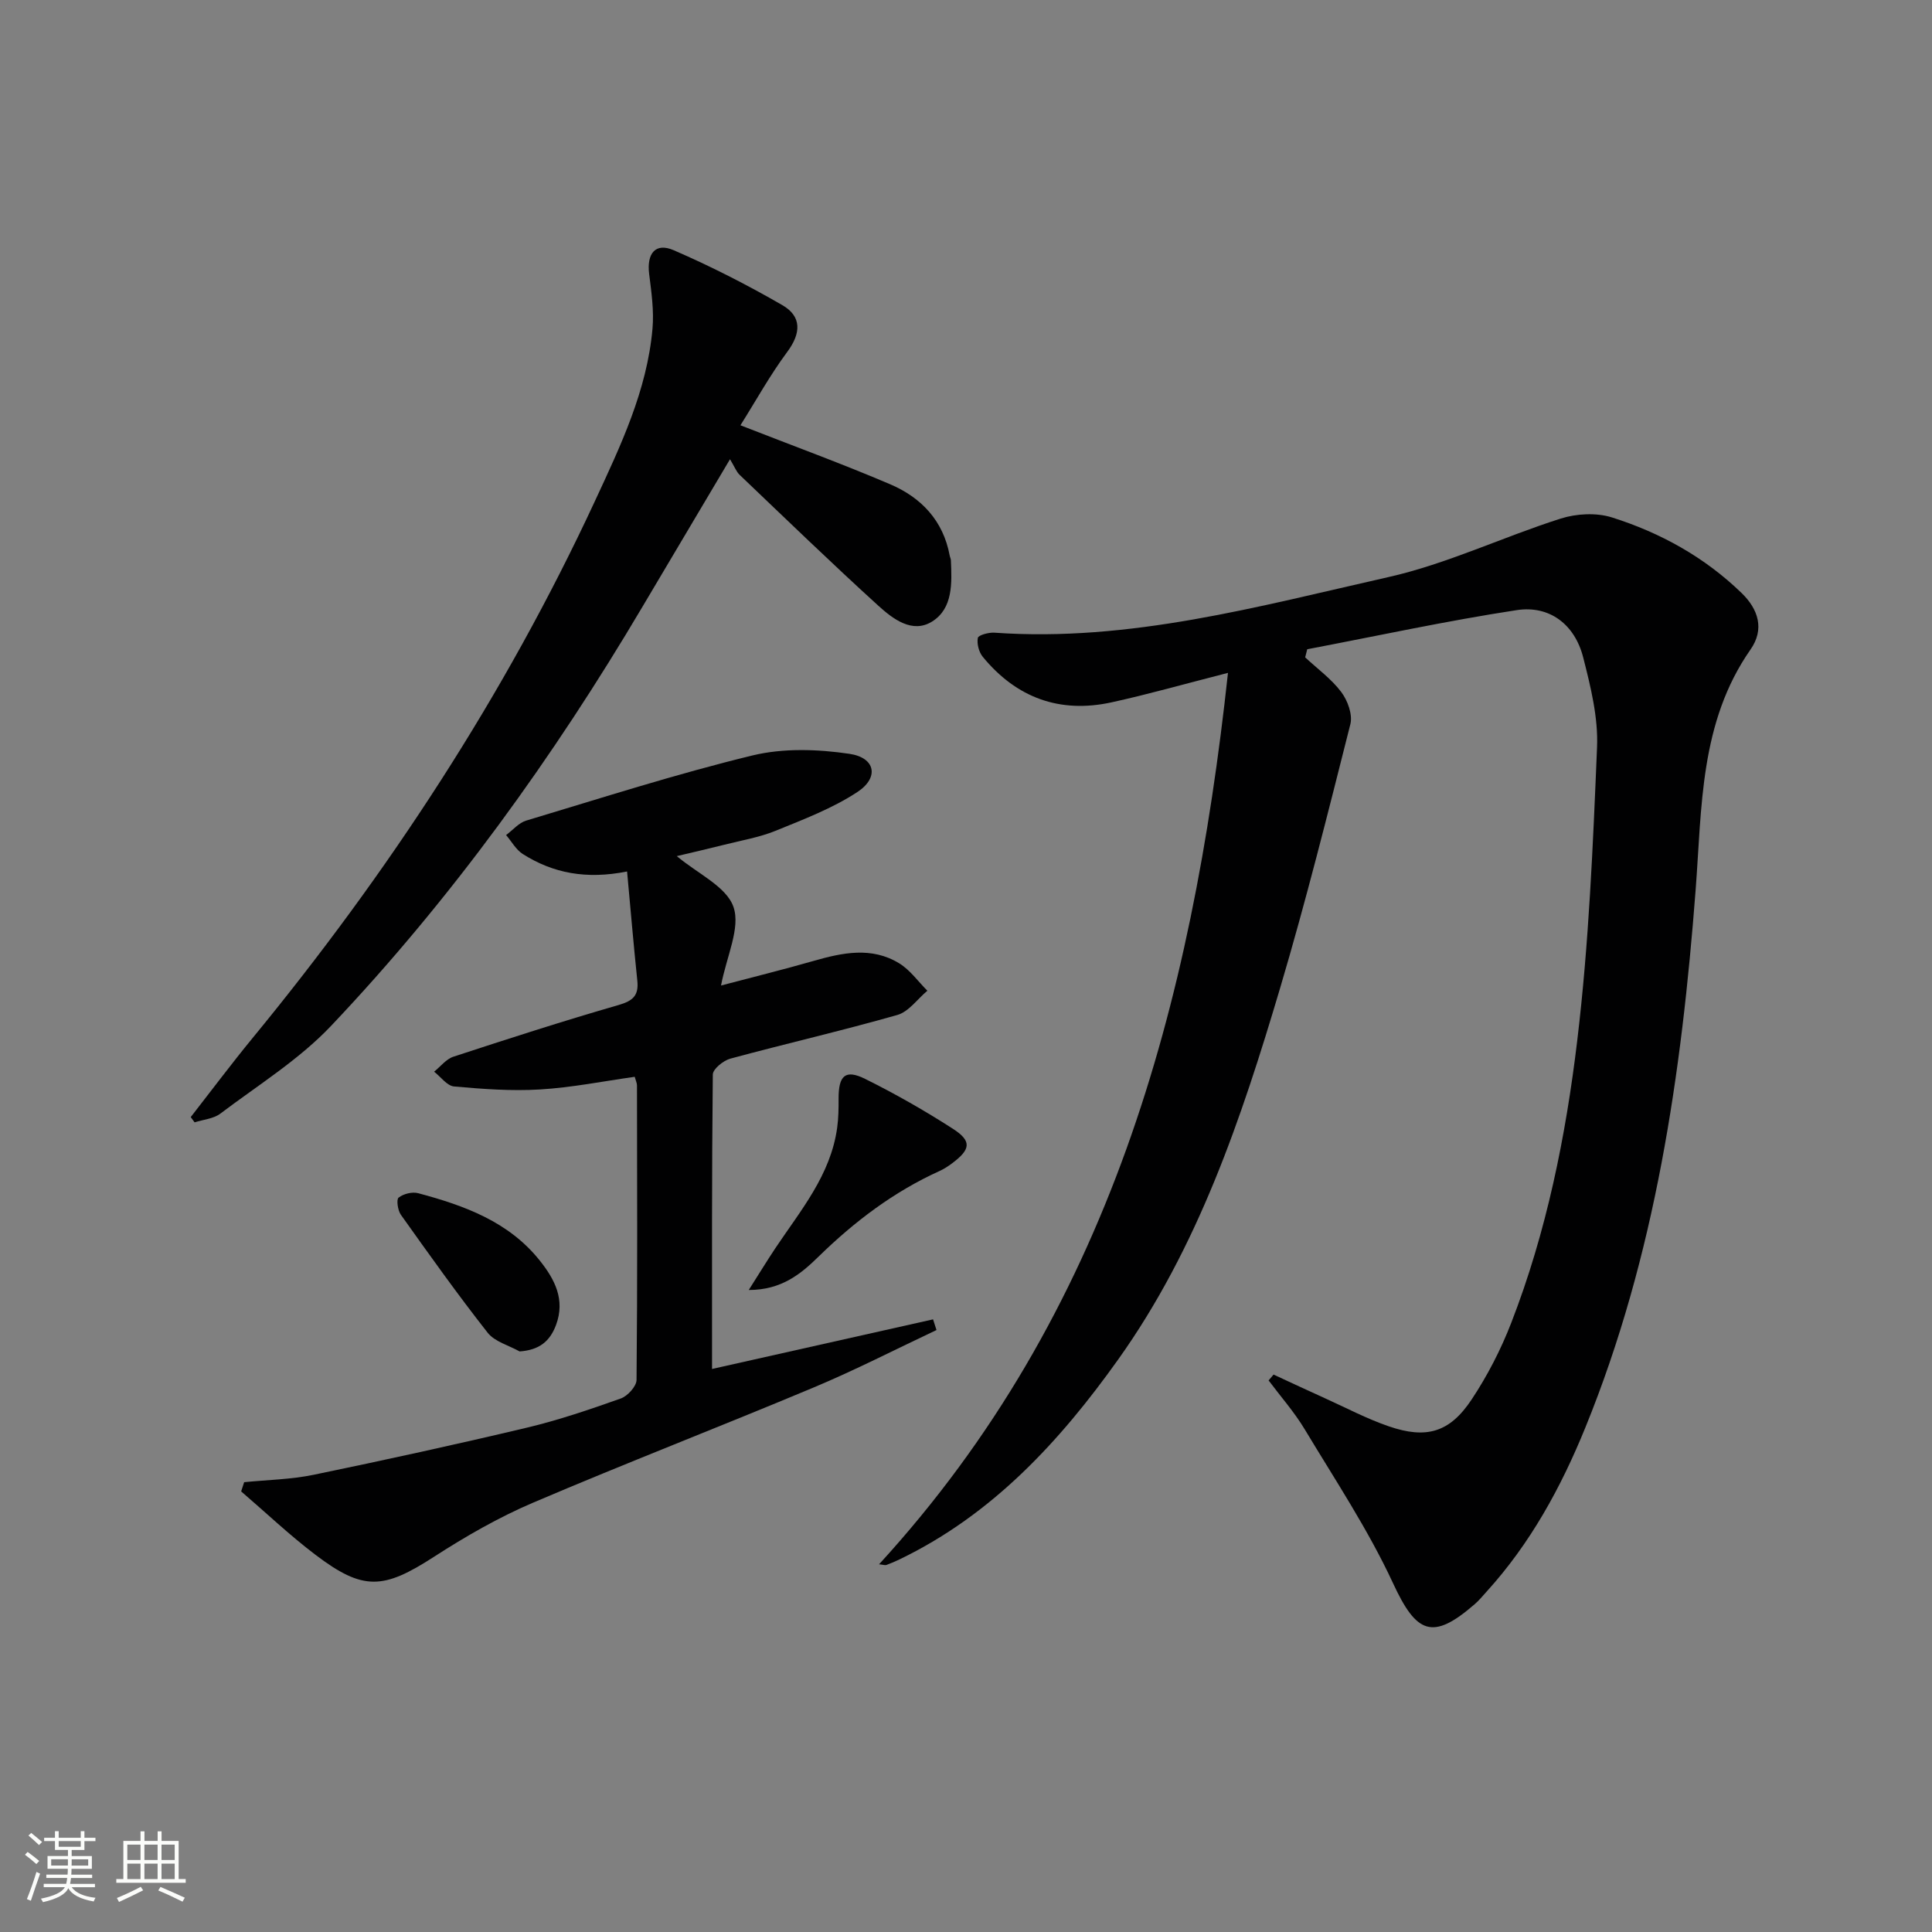
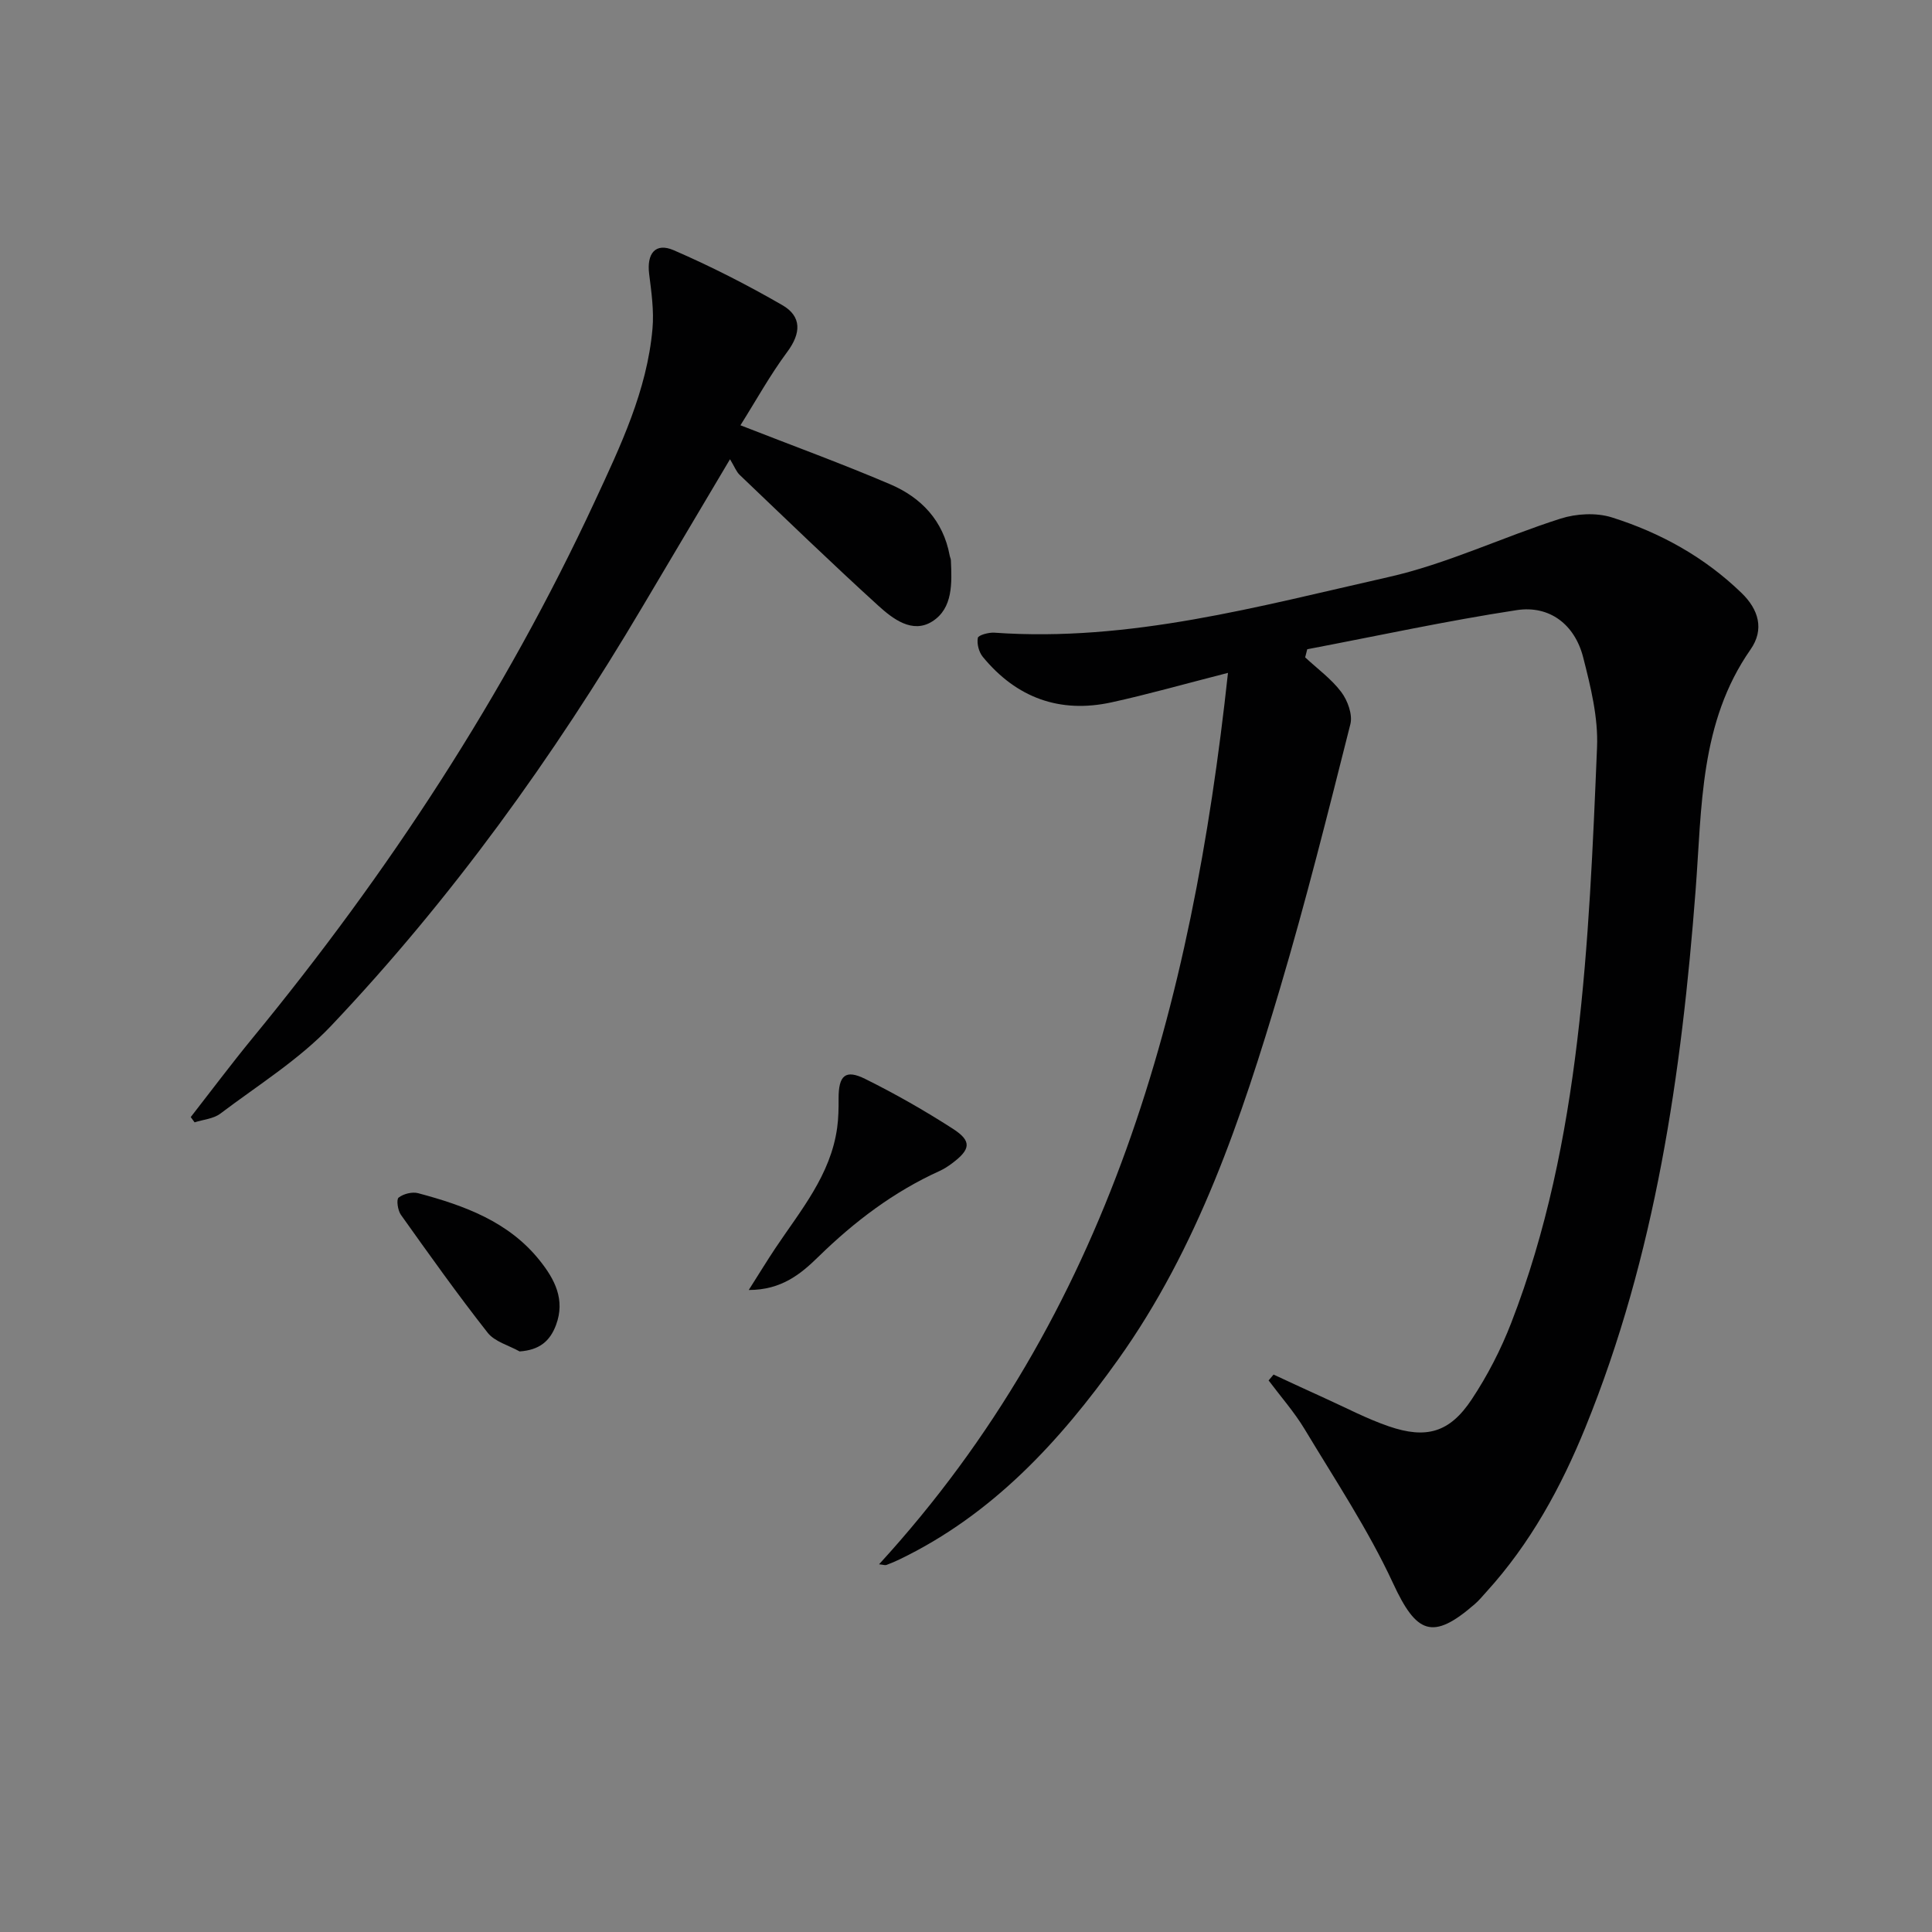
<svg xmlns="http://www.w3.org/2000/svg" enable-background="new 0 0 400 400" viewBox="0 0 400 400">
  <rect x="0" y="0" width="400" height="400" fill="#808080" stroke="none" />
-   <path d="m5.17 384 .55-.58c.85.61 1.65 1.24 2.4 1.87l-.59.64c-.83-.73-1.62-1.38-2.36-1.93m1.22 9.53-.82-.34c.71-1.76 1.37-3.64 1.98-5.63.24.13.5.25.76.36-.6 1.67-1.24 3.54-1.92 5.61m-.5-13.5.57-.54c.56.44 1.31 1.06 2.26 1.87l-.64.64c-.68-.66-1.41-1.32-2.19-1.97m3.25.46h2.24v-1.36h.77v1.36h4.57v-1.36h.76v1.36h2.28v.69h-2.28v1.84h-2.64v1.26h4.18v2.64h-4.21c0 .45-.02.86-.05 1.21h4.32v.69h-4.38c-.04.34-.1.75-.19 1.22h5.15v.69h-4.82c.87 1.19 2.51 1.92 4.93 2.19-.17.31-.3.57-.37.76-2.77-.49-4.52-1.41-5.26-2.76-.56 1.26-2.3 2.23-5.24 2.9-.12-.24-.26-.48-.43-.72 2.73-.55 4.38-1.34 4.96-2.38h-4.38v-.69h4.65c.1-.38.17-.79.21-1.22h-4.32v-.69h4.4c.03-.34.05-.75.05-1.21h-4.2v-2.64h4.23v-1.26h-2.69v-1.84h-2.24zm1.46 4.46v1.29h3.45c.01-.4.02-.57.01-.53v-.32-.45h-3.46zm1.55-2.59h4.57v-1.19h-4.57zm6.11 2.59h-3.42v.77c-.01.19-.01.37-.02.53h3.44z" fill="#fbfcfa" />
-   <path d="m32.63 379.16h.82v1.98h3.54v7.89h1.46v.78h-14.37v-.78h1.46v-7.89h3.55v-1.98h.82v1.98h2.73v-1.98zm-3.49 11.48.5.73c-1.61.82-3.28 1.63-5 2.41-.13-.27-.28-.55-.44-.82 1.75-.72 3.4-1.49 4.94-2.32m-2.78-5.55h2.73v-3.18h-2.73zm0 3.95h2.73v-3.2h-2.73zm3.54-3.95h2.73v-3.18h-2.73zm0 3.95h2.73v-3.2h-2.73zm7.89 4.68c-1.84-.92-3.51-1.7-5.02-2.32l.45-.73c1.89.8 3.57 1.55 5.04 2.23zm-1.62-11.81h-2.73v3.18h2.73zm-2.73 7.13h2.73v-3.2h-2.73z" fill="#fbfcfa" />
  <g fill="#010102">
    <path d="m270.22 136.1c2.53 2.36 5.42 4.45 7.47 7.17 1.32 1.75 2.39 4.68 1.89 6.66-4.62 18.3-9.2 36.63-14.57 54.72-8.01 26.96-16.97 53.65-33.54 76.87-12.09 16.95-26.01 32.06-45.2 41.32-.9.43-1.82.83-2.75 1.17-.27.1-.63-.05-1.52-.14 47.64-52.03 64.77-115.55 72.24-184.56-9.2 2.35-16.59 4.46-24.1 6.1-10.72 2.35-19.69-.94-26.65-9.4-.82-.99-1.27-2.71-1.04-3.94.1-.57 2.26-1.17 3.44-1.08 27.99 1.98 54.71-5.46 81.52-11.5 12.19-2.74 23.72-8.31 35.7-12.12 3.27-1.04 7.38-1.26 10.6-.25 10.06 3.17 19.22 8.24 26.88 15.67 3.48 3.37 4.76 7.5 1.84 11.68-10.55 15.11-10.05 32.63-11.37 49.81-2.91 38.05-8.31 75.61-22.83 111.28-5.05 12.41-11.41 24.04-20.5 34.03-.78.86-1.52 1.77-2.39 2.52-8.77 7.63-12.09 6.13-16.94-4.35-5.13-11.06-11.97-21.35-18.28-31.85-2.15-3.57-4.96-6.75-7.47-10.11.34-.4.68-.81 1.03-1.21 3.53 1.63 7.06 3.29 10.61 4.89 4.38 1.98 8.67 4.25 13.2 5.81 7.83 2.7 12.66 1.3 17.21-5.56 3.27-4.93 6.05-10.33 8.19-15.86 7.31-18.83 11.29-38.61 13.67-58.51 2.41-20.09 3.25-40.4 4.09-60.64.26-6.17-1.32-12.55-2.87-18.62-1.73-6.79-6.94-10.82-13.76-9.78-14.53 2.22-28.92 5.35-43.37 8.1-.15.58-.29 1.13-.43 1.68z" />
-     <path d="m140.12 177.25c4.33 3.64 10.29 6.31 11.74 10.53 1.49 4.33-1.42 10.18-2.58 16.26 6.57-1.74 12.88-3.29 19.12-5.08 6.02-1.73 12.07-3.01 17.78.49 2.25 1.38 3.9 3.75 5.82 5.67-2.06 1.72-3.86 4.35-6.22 5.02-11.45 3.26-23.07 5.93-34.57 9.04-1.45.39-3.62 2.15-3.63 3.29-.22 20.28-.16 40.57-.16 60.96 14.57-3.27 30.16-6.77 45.76-10.27.24.74.47 1.48.71 2.21-8.47 3.99-16.82 8.29-25.45 11.9-19.3 8.09-38.83 15.63-58.07 23.84-7.13 3.04-13.97 6.98-20.49 11.19-10.5 6.79-14.66 7.13-24.6-.42-5.35-4.06-10.25-8.72-15.35-13.1.21-.64.41-1.27.62-1.91 4.8-.48 9.68-.56 14.38-1.53 14.75-3.05 29.47-6.27 44.12-9.75 6.61-1.57 13.08-3.78 19.48-6.05 1.41-.5 3.24-2.51 3.26-3.84.2-20.32.12-40.65.09-60.98 0-.47-.24-.94-.47-1.78-6.54.92-13.05 2.23-19.61 2.62-5.9.36-11.88-.09-17.79-.62-1.46-.13-2.76-2-4.13-3.06 1.32-1.06 2.49-2.61 3.99-3.1 11.35-3.72 22.72-7.39 34.19-10.7 2.99-.86 4.21-1.97 3.89-5.04-.77-7.35-1.39-14.72-2.12-22.61-8.46 1.69-15.35.35-21.6-3.62-1.41-.9-2.31-2.59-3.45-3.92 1.38-1.02 2.61-2.52 4.15-2.99 15.57-4.67 31.07-9.66 46.85-13.49 6.38-1.55 13.52-1.31 20.08-.34 5.4.79 6.2 4.92 1.65 7.91-5.17 3.4-11.14 5.66-16.92 8.02-3.36 1.37-7.03 1.98-10.57 2.88-3.33.84-6.7 1.61-9.9 2.37z" />
    <path d="m153.3 88.05c11.02 4.31 21.15 8 31.04 12.23 6.4 2.74 10.95 7.52 12.28 14.73.06.33.23.64.25.97.21 4.71.46 9.97-3.87 12.69-4.11 2.59-8.17-.55-11.19-3.3-9.72-8.84-19.16-17.98-28.67-27.05-.7-.67-1.06-1.69-2-3.24-6.48 10.92-12.3 20.71-18.1 30.5-18.46 31.19-39.55 60.48-64.48 86.8-6.65 7.02-15.16 12.3-22.95 18.19-1.42 1.07-3.53 1.22-5.32 1.8-.27-.36-.53-.73-.8-1.09 4.24-5.44 8.38-10.97 12.75-16.3 28.12-34.22 52.24-70.99 70.92-111.21 5.31-11.44 10.8-22.9 11.93-35.71.33-3.73-.22-7.58-.69-11.33-.53-4.24 1.29-6.56 5.07-4.93 7.71 3.34 15.24 7.18 22.51 11.38 4.05 2.34 3.89 5.83.98 9.72-3.54 4.77-6.43 10.02-9.66 15.15z" />
    <path d="m155.02 267.08c2.19-3.44 3.78-6.06 5.48-8.61 5.24-7.85 11.49-15.18 12.83-25.01.27-1.96.3-3.97.29-5.96-.02-4.83 1.38-6.17 5.51-4.12 6.23 3.09 12.32 6.56 18.17 10.33 3.94 2.54 3.68 4.26-.19 7.15-.79.59-1.64 1.15-2.54 1.56-9.52 4.31-17.65 10.47-25.11 17.76-3.57 3.49-7.58 6.9-14.44 6.9z" />
    <path d="m107.58 279.8c-2.24-1.26-5.15-2.01-6.62-3.88-6.24-7.94-12.1-16.18-17.96-24.41-.65-.91-.97-3.17-.47-3.56 1.01-.79 2.82-1.24 4.05-.91 9.55 2.55 18.77 5.88 25.21 13.99 3.06 3.85 5.28 8.05 3.33 13.29-1.27 3.4-3.47 5.19-7.54 5.48z" />
  </g>
</svg>